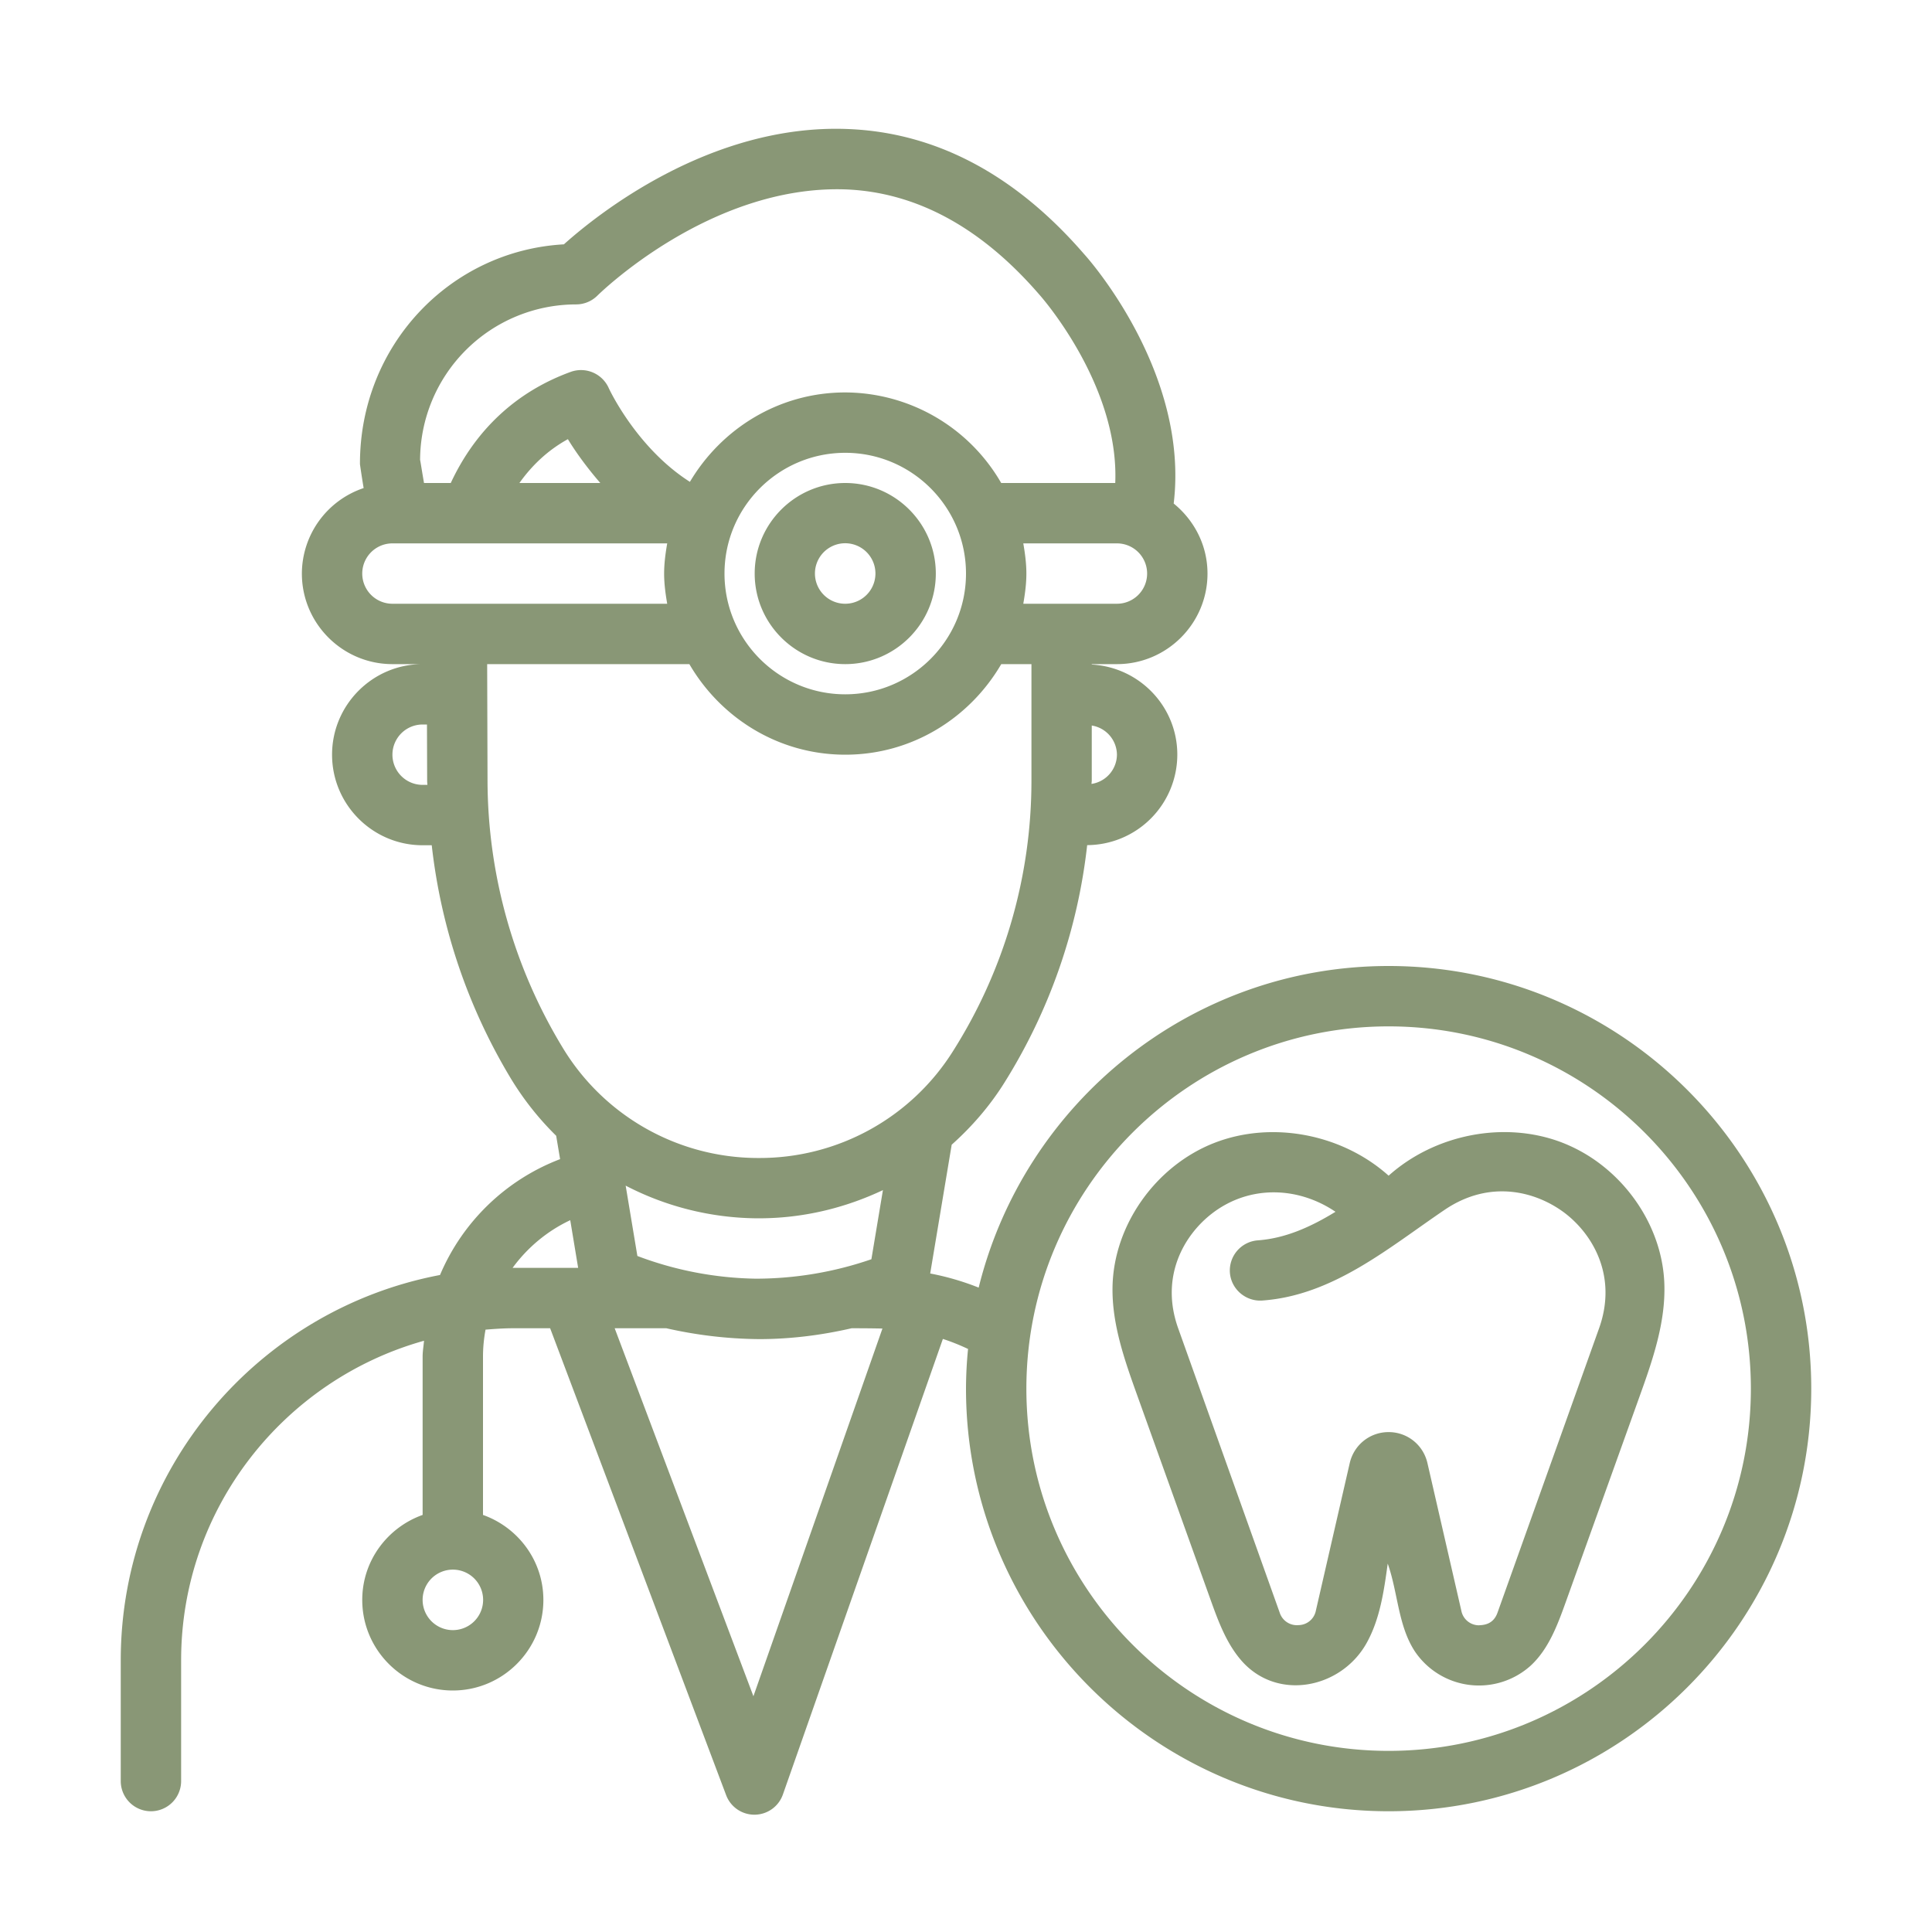
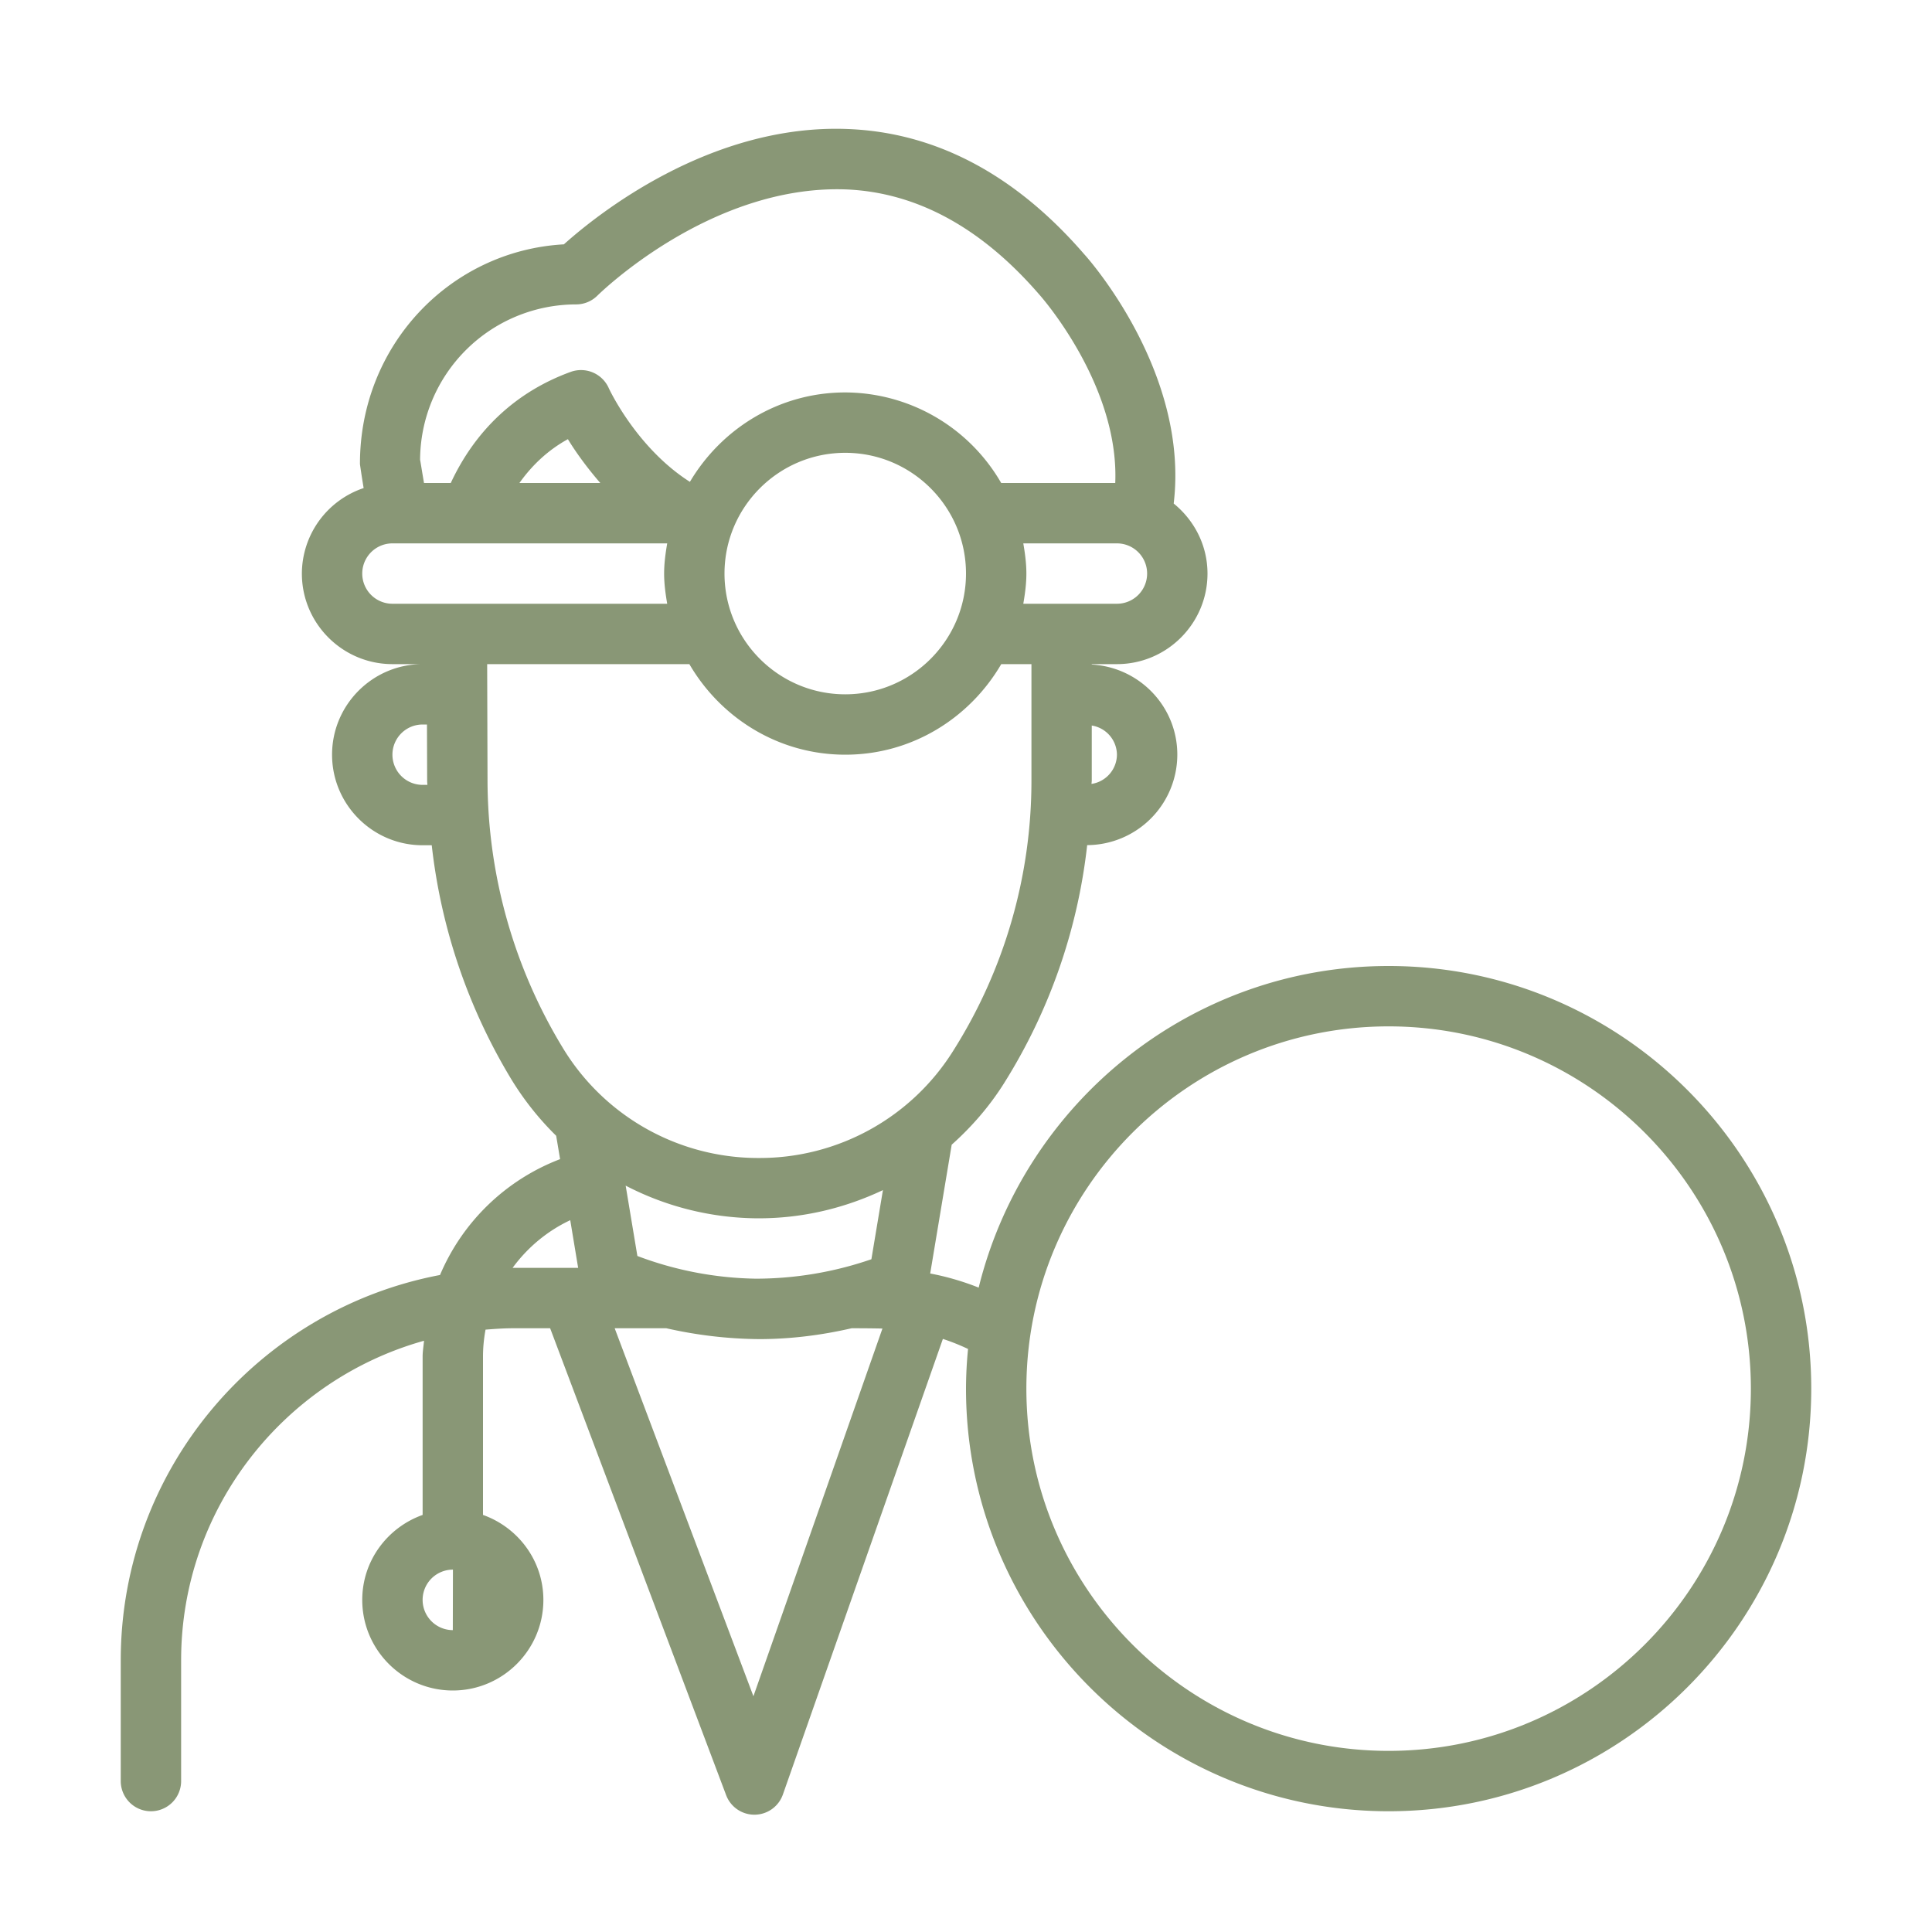
<svg xmlns="http://www.w3.org/2000/svg" version="1.1" width="512" height="512" x="0" y="0" viewBox="0 0 32 32" style="enable-background:new 0 0 512 512" xml:space="preserve">
  <g>
-     <path d="M12.5 9.5c0 .827.673 1.5 1.5 1.5s1.5-.673 1.5-1.5S14.827 8 14 8s-1.5.673-1.5 1.5zm2 0a.5.5 0 1 1-1.002-.002.5.5 0 0 1 1.002.002zM26.544 19.309a2.604 2.604 0 0 0-.688-.391c-.954-.358-2.096-.125-2.856.555-.768-.688-1.928-.917-2.889-.542-.96.375-1.664 1.351-1.684 2.382-.012.616.199 1.213.407 1.793l1.214 3.383c.127.354.259.716.502 1.002.592.697 1.665.481 2.087-.28.221-.398.286-.862.348-1.313.171.482.17 1.031.452 1.458a1.28 1.28 0 0 0 1.915.233c.298-.275.445-.673.582-1.054l1.214-3.382c.222-.617.446-1.254.418-1.909-.032-.753-.431-1.469-1.022-1.935zM26.486 22l-1.683 4.712c-.071.198-.232.204-.313.208a.298.298 0 0 1-.286-.243l-.561-2.443c-.069-.302-.333-.514-.643-.514s-.574.211-.644.513l-.561 2.444a.297.297 0 0 1-.286.24.299.299 0 0 1-.313-.206L19.514 22c-.302-.847.09-1.536.557-1.898.613-.475 1.42-.456 2.049-.031-.413.253-.832.44-1.286.473a.501.501 0 0 0-.463.535c.021.276.264.48.535.462 1.175-.084 2.092-.873 3.024-1.504.757-.512 1.527-.3 2 .064.466.363.858 1.052.556 1.899z" fill="#899776" opacity="1" data-original="#000000" />
-     <path d="M23 16c-3.282 0-6.037 2.274-6.79 5.327a4.374 4.374 0 0 0-.803-.234l.356-2.133c.329-.294.624-.632.867-1.018a9.358 9.358 0 0 0 1.377-3.944 1.501 1.501 0 0 0 1.493-1.499c0-.799-.629-1.448-1.417-1.492V11h.417c.827 0 1.5-.673 1.5-1.5 0-.47-.221-.884-.56-1.16.26-2.168-1.411-4.053-1.479-4.126-1.142-1.322-2.46-2.021-3.92-2.077-2.286-.09-4.167 1.431-4.701 1.91-1.883.105-3.382 1.672-3.378 3.641 0 0 .022.161.061.396A1.499 1.499 0 0 0 5 9.5c0 .827.673 1.5 1.5 1.5H7c-.827 0-1.5.673-1.5 1.5S6.173 14 7 14h.151a9.533 9.533 0 0 0 1.316 3.873c.212.348.463.662.745.939l.065.387a3.523 3.523 0 0 0-1.989 1.919C4.281 21.688 2 24.331 2 27.5v2a.5.5 0 0 0 1 0v-2c0-2.52 1.707-4.645 4.023-5.293-.007.088-.023.173-.023.262v2.623c-.581.207-1 .757-1 1.408 0 .827.673 1.5 1.5 1.5S9 27.327 9 26.5c0-.651-.419-1.201-1-1.408v-2.623c0-.151.015-.3.042-.446.152-.012.304-.023.458-.023h.612l2.915 7.733a.5.5 0 0 0 .468.324h.006a.5.5 0 0 0 .466-.334l2.65-7.546c.143.046.281.102.417.166A6.783 6.783 0 0 0 16 23c0 3.86 3.141 7 7 7s7-3.14 7-7-3.141-7-7-7zM7.5 27a.5.5 0 1 1 .002-1.002A.5.5 0 0 1 7.5 27zm11-14.5a.494.494 0 0 1-.421.484c0-.019.004-.038.004-.058v-.909a.494.494 0 0 1 .417.483zm.5-3a.5.5 0 0 1-.5.5h-1.551c.028-.163.051-.329.051-.5s-.023-.337-.051-.5H18.5a.5.5 0 0 1 .5.5zM9.542 5.042a.5.5 0 0 0 .352-.145c.02-.019 1.859-1.836 4.109-1.76 1.171.045 2.248.628 3.211 1.742.015.016 1.326 1.489 1.258 3.121h-1.889A2.993 2.993 0 0 0 14 6.5c-1.098 0-2.05.599-2.573 1.481-.886-.564-1.341-1.544-1.345-1.555a.503.503 0 0 0-.628-.267C8.54 6.491 7.87 7.132 7.466 8h-.443c-.039-.224-.062-.38-.065-.381a2.586 2.586 0 0 1 2.584-2.577zM16 9.5c0 1.103-.897 2-2 2s-2-.897-2-2 .897-2 2-2 2 .897 2 2zM9.943 8h-1.34c.213-.299.476-.546.803-.726.125.206.31.464.537.726zM7 13a.5.5 0 0 1 0-1h.072l.003.938c0 .021.004.041.004.062zm-.5-3a.5.5 0 0 1 0-1h4.551c-.028.163-.051.329-.051.5s.023.337.051.5zm2 11h-.01c.246-.336.572-.61.955-.79l.131.79zm3.979 7.095L10.181 22h.855c.489.111.997.175 1.536.18.522 0 1.034-.065 1.534-.18.17 0 .34.001.51.005zm1.954-7.238a5.88 5.88 0 0 1-1.909.322h-.005a5.798 5.798 0 0 1-1.962-.376l-.194-1.165a4.8 4.8 0 0 0 2.166.541h.042c.727 0 1.422-.169 2.053-.467zm-1.862-1.677h-.034a3.783 3.783 0 0 1-3.217-1.827 8.555 8.555 0 0 1-1.245-4.417L8.069 11h3.349c.52.892 1.477 1.5 2.583 1.5s2.062-.608 2.583-1.5h.5v1.926a8.368 8.368 0 0 1-1.298 4.482 3.78 3.78 0 0 1-3.215 1.772zM23 29c-3.309 0-6-2.691-6-6s2.691-6 6-6 6 2.691 6 6-2.691 6-6 6z" fill="#899776" opacity="1" data-original="#000000" />
+     <path d="M23 16c-3.282 0-6.037 2.274-6.79 5.327a4.374 4.374 0 0 0-.803-.234l.356-2.133c.329-.294.624-.632.867-1.018a9.358 9.358 0 0 0 1.377-3.944 1.501 1.501 0 0 0 1.493-1.499c0-.799-.629-1.448-1.417-1.492V11h.417c.827 0 1.5-.673 1.5-1.5 0-.47-.221-.884-.56-1.16.26-2.168-1.411-4.053-1.479-4.126-1.142-1.322-2.46-2.021-3.92-2.077-2.286-.09-4.167 1.431-4.701 1.91-1.883.105-3.382 1.672-3.378 3.641 0 0 .022.161.061.396A1.499 1.499 0 0 0 5 9.5c0 .827.673 1.5 1.5 1.5H7c-.827 0-1.5.673-1.5 1.5S6.173 14 7 14h.151a9.533 9.533 0 0 0 1.316 3.873c.212.348.463.662.745.939l.065.387a3.523 3.523 0 0 0-1.989 1.919C4.281 21.688 2 24.331 2 27.5v2a.5.5 0 0 0 1 0v-2c0-2.52 1.707-4.645 4.023-5.293-.007.088-.023.173-.023.262v2.623c-.581.207-1 .757-1 1.408 0 .827.673 1.5 1.5 1.5S9 27.327 9 26.5c0-.651-.419-1.201-1-1.408v-2.623c0-.151.015-.3.042-.446.152-.012.304-.023.458-.023h.612l2.915 7.733a.5.5 0 0 0 .468.324h.006a.5.5 0 0 0 .466-.334l2.65-7.546c.143.046.281.102.417.166A6.783 6.783 0 0 0 16 23c0 3.86 3.141 7 7 7s7-3.14 7-7-3.141-7-7-7zM7.5 27a.5.5 0 1 1 .002-1.002zm11-14.5a.494.494 0 0 1-.421.484c0-.019.004-.038.004-.058v-.909a.494.494 0 0 1 .417.483zm.5-3a.5.5 0 0 1-.5.5h-1.551c.028-.163.051-.329.051-.5s-.023-.337-.051-.5H18.5a.5.5 0 0 1 .5.5zM9.542 5.042a.5.5 0 0 0 .352-.145c.02-.019 1.859-1.836 4.109-1.76 1.171.045 2.248.628 3.211 1.742.015.016 1.326 1.489 1.258 3.121h-1.889A2.993 2.993 0 0 0 14 6.5c-1.098 0-2.05.599-2.573 1.481-.886-.564-1.341-1.544-1.345-1.555a.503.503 0 0 0-.628-.267C8.54 6.491 7.87 7.132 7.466 8h-.443c-.039-.224-.062-.38-.065-.381a2.586 2.586 0 0 1 2.584-2.577zM16 9.5c0 1.103-.897 2-2 2s-2-.897-2-2 .897-2 2-2 2 .897 2 2zM9.943 8h-1.34c.213-.299.476-.546.803-.726.125.206.31.464.537.726zM7 13a.5.5 0 0 1 0-1h.072l.003.938c0 .021.004.041.004.062zm-.5-3a.5.5 0 0 1 0-1h4.551c-.028.163-.051.329-.051.5s.023.337.051.5zm2 11h-.01c.246-.336.572-.61.955-.79l.131.79zm3.979 7.095L10.181 22h.855c.489.111.997.175 1.536.18.522 0 1.034-.065 1.534-.18.17 0 .34.001.51.005zm1.954-7.238a5.88 5.88 0 0 1-1.909.322h-.005a5.798 5.798 0 0 1-1.962-.376l-.194-1.165a4.8 4.8 0 0 0 2.166.541h.042c.727 0 1.422-.169 2.053-.467zm-1.862-1.677h-.034a3.783 3.783 0 0 1-3.217-1.827 8.555 8.555 0 0 1-1.245-4.417L8.069 11h3.349c.52.892 1.477 1.5 2.583 1.5s2.062-.608 2.583-1.5h.5v1.926a8.368 8.368 0 0 1-1.298 4.482 3.78 3.78 0 0 1-3.215 1.772zM23 29c-3.309 0-6-2.691-6-6s2.691-6 6-6 6 2.691 6 6-2.691 6-6 6z" fill="#899776" opacity="1" data-original="#000000" />
  </g>
</svg>